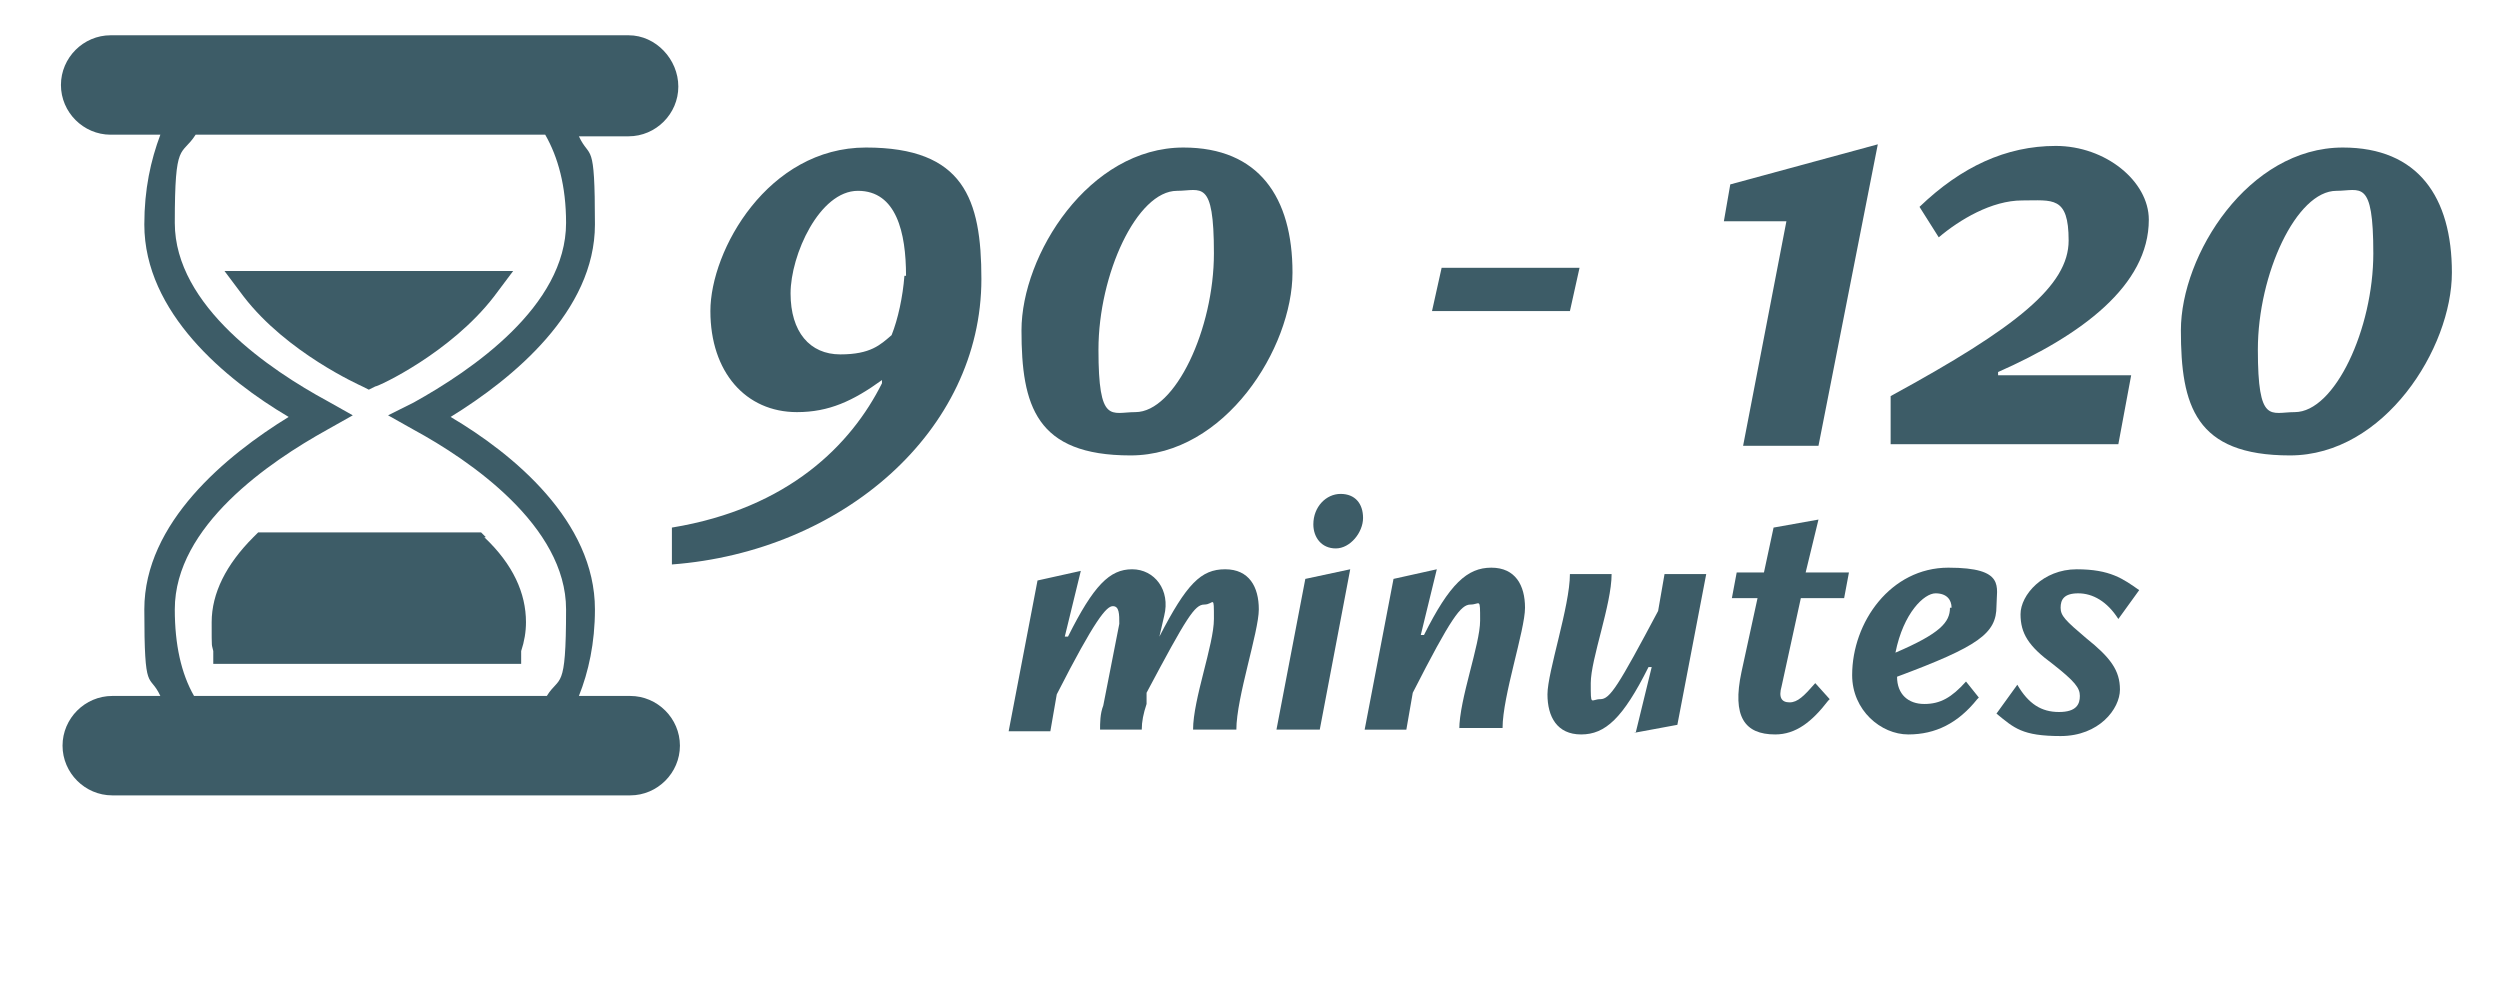
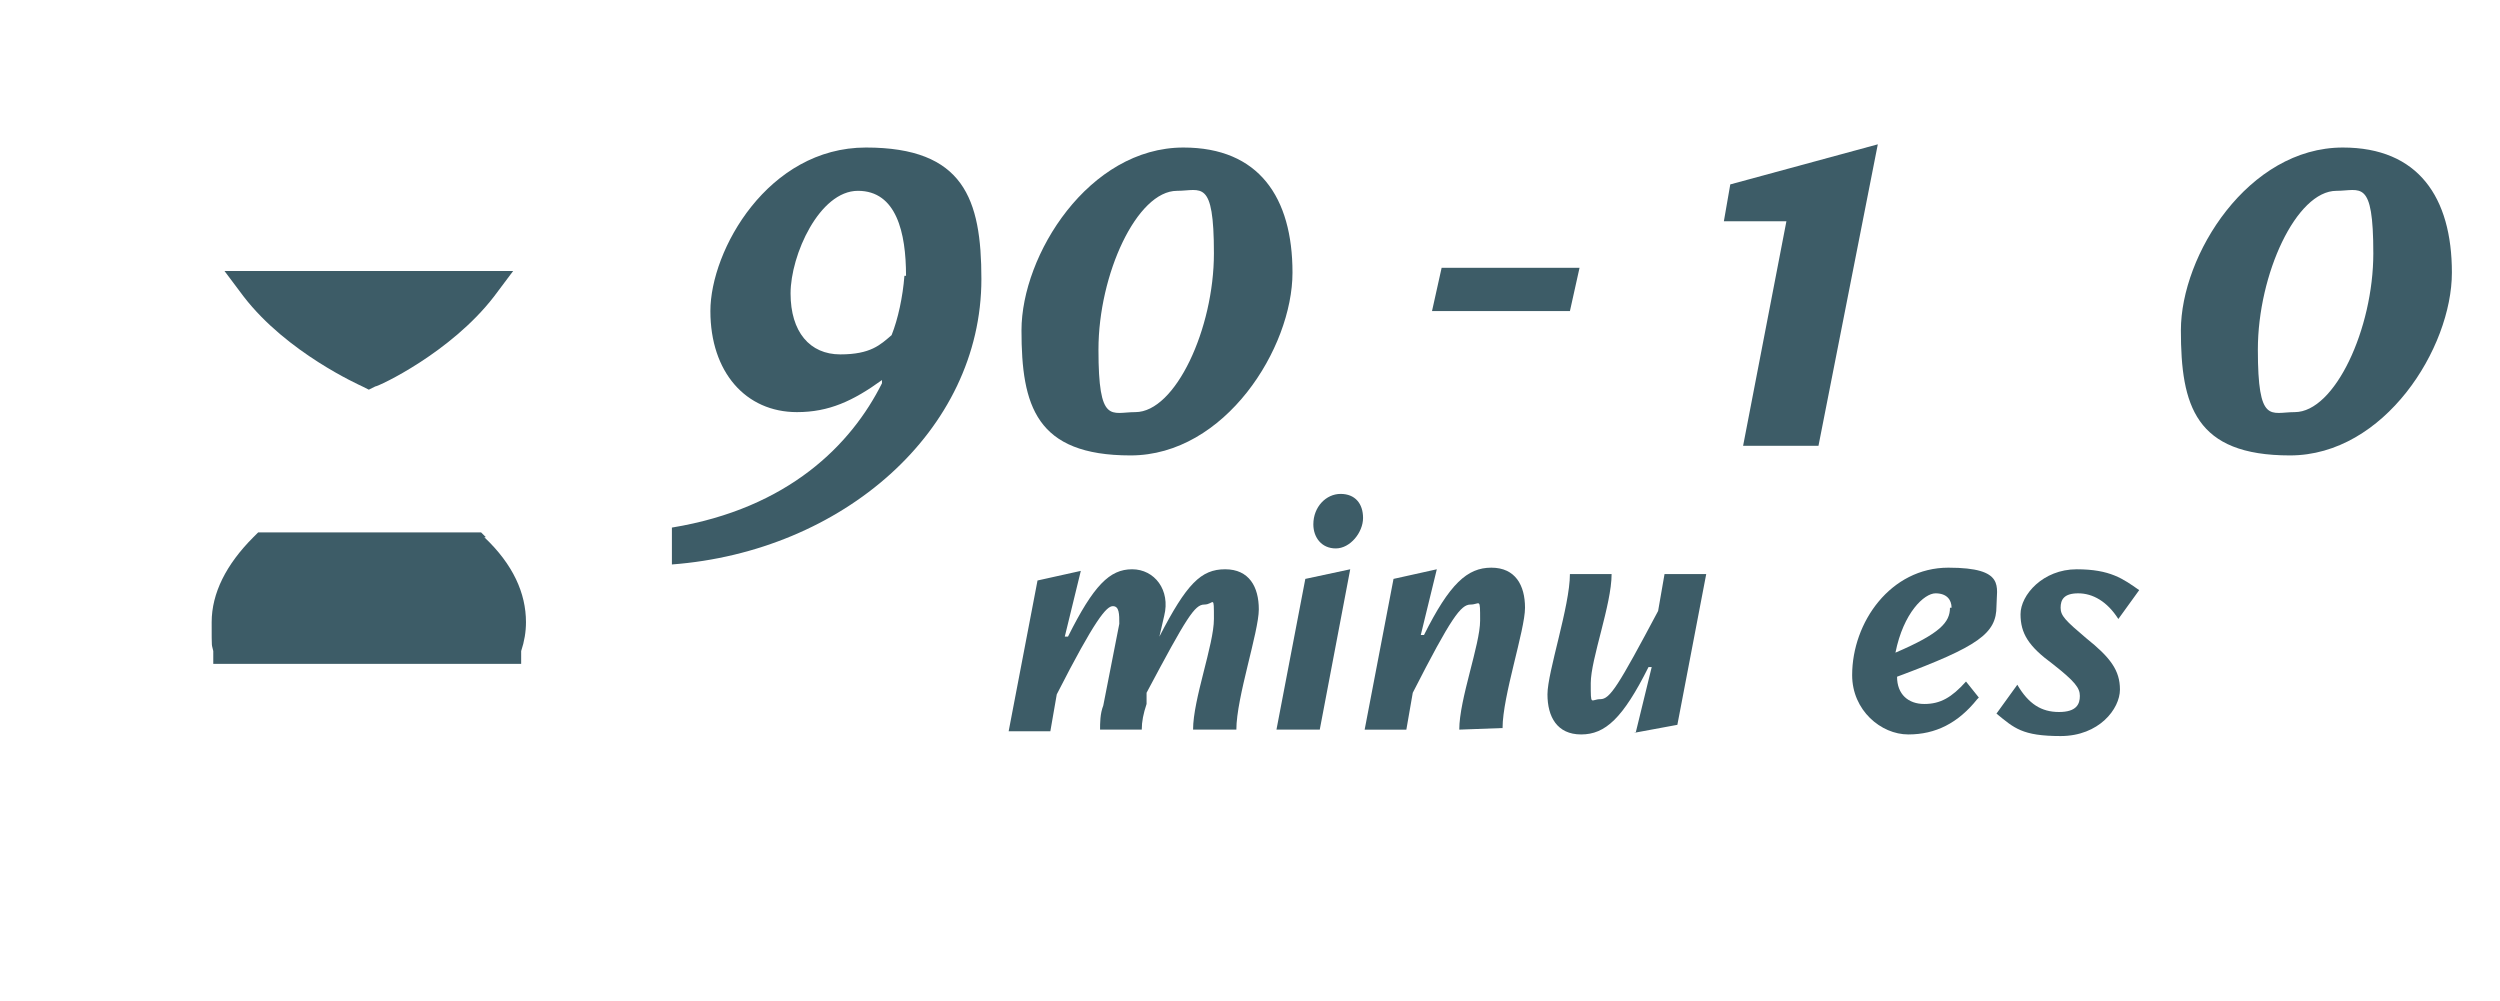
<svg xmlns="http://www.w3.org/2000/svg" width="155.9" height="62.4" version="1.1" viewBox="0 0 155.9 62.4">
  <defs>
    <style>
      .cls-1 {
        fill: #3d5c67;
      }
    </style>
  </defs>
  <g>
    <g id="Layer_1">
      <g id="Layer_3">
        <g>
          <g>
-             <path class="cls-1" d="M39.2,43.4h-3.1c.6-1.5,1-3.3,1-5.4,0-5.5-5.1-9.7-9-12,3.9-2.4,9-6.6,9-12s-.3-4-1-5.5h3.1c1.7,0,3.1-1.4,3.1-3.1s-1.4-3.2-3.1-3.2H6.9c-1.7,0-3.1,1.4-3.1,3.1s1.4,3.1,3.1,3.1h3.1c-.6,1.6-1,3.4-1,5.6,0,5.5,5.1,9.7,9,12-3.9,2.4-9,6.6-9,12s.3,3.9,1,5.4h-3c-1.7,0-3.1,1.4-3.1,3.1s1.4,3.1,3.1,3.1h32.3c1.7,0,3.1-1.4,3.1-3.1s-1.4-3.1-3.1-3.1h0ZM10.9,38c0-5.2,5.9-9.2,9.5-11.2l1.6-.9-1.6-.9c-3.5-1.9-9.5-5.9-9.5-11.1s.4-4.1,1.3-5.5h21.8c.8,1.4,1.3,3.2,1.3,5.5,0,5.2-5.9,9.2-9.5,11.2l-1.6.8,1.6.9c3.5,1.9,9.5,6,9.5,11.2s-.4,4.1-1.2,5.4H12.1c-.8-1.4-1.2-3.2-1.2-5.4h0Z" />
            <path class="cls-1" d="M23,24.3l.4-.2c.2,0,4.7-2.1,7.4-5.6l1.2-1.6H14l1.2,1.6c2.7,3.5,7.2,5.5,7.4,5.6l.4.2Z" />
            <path class="cls-1" d="M30.3,33.5l-.3-.3h-13.9l-.3.3c-1.7,1.7-2.6,3.5-2.6,5.3s0,1.3.1,1.8v.8h19.2v-.8c.2-.6.3-1.2.3-1.8,0-1.8-.8-3.6-2.6-5.3h.1Z" />
          </g>
          <g>
            <path class="cls-1" d="M55,23.7c-1.8,1.3-3.3,2-5.3,2-3.2,0-5.4-2.5-5.4-6.3s3.6-10.2,9.7-10.2,7.2,3.2,7.2,8.2c0,9.5-8.7,17-19.3,17.8v-2.3c7.3-1.2,11.2-5.2,13.1-9h0v-.2ZM56.5,17.2c0-2.7-.6-5.3-3-5.3s-4.2,4-4.2,6.4,1.2,3.8,3.1,3.8,2.5-.6,3.2-1.2c.4-1,.7-2.4.8-3.7h.1Z" />
            <path class="cls-1" d="M73.8,9.2c4.7,0,6.8,3.1,6.8,7.8s-4.2,11.4-10.1,11.4-6.8-3.1-6.8-7.8,4.2-11.4,10.1-11.4ZM73.4,11.9c-2.5,0-4.9,5.2-4.9,9.9s.8,3.9,2.3,3.9c2.5,0,4.9-5.2,4.9-9.9s-.8-3.9-2.3-3.9Z" />
            <path class="cls-1" d="M89.3,19.4l.6-2.7h8.6l-.6,2.7h-8.6Z" />
            <path class="cls-1" d="M108.7,27.8l2.7-14h-3.9l.4-2.3,9.2-2.5-3.7,18.8h-4.7Z" />
-             <path class="cls-1" d="M117.9,27.8v-3.1c7.9-4.3,11.1-6.9,11.1-9.7s-1-2.5-2.9-2.5-3.9,1.2-5.2,2.3l-1.2-1.9c2.6-2.5,5.4-3.8,8.5-3.8s5.8,2.2,5.8,4.6c0,4.1-4.2,7.2-9.4,9.5v.2h8.3l-.8,4.3h-14.2Z" />
            <path class="cls-1" d="M146.1,9.2c4.7,0,6.8,3.1,6.8,7.8s-4.2,11.4-10.1,11.4-6.8-3.1-6.8-7.8,4.2-11.4,10.1-11.4ZM145.7,11.9c-2.5,0-4.9,5.2-4.9,9.9s.8,3.9,2.3,3.9c2.5,0,4.9-5.2,4.9-9.9s-.8-3.9-2.3-3.9Z" />
          </g>
          <g>
            <path class="cls-1" d="M74.4,45.5c0-1.9,1.3-5.3,1.3-6.9s0-.9-.6-.9-1.1.8-3.6,5.5v.7c-.2.6-.3,1.1-.3,1.6h-2.6c0-.4,0-1,.2-1.5l1-5.1c0-.6,0-1.1-.4-1.1s-1.1.8-3.5,5.5l-.4,2.3h-2.6l1.8-9.4,2.7-.6-1,4.1h.2c1.6-3.2,2.6-4.2,4-4.2s2.4,1.3,2,2.9l-.3,1.3h0c1.7-3.3,2.6-4.2,4.1-4.2s2.1,1.1,2.1,2.5-1.4,5.5-1.4,7.5h-2.8Z" />
            <path class="cls-1" d="M79.6,45.5l1.8-9.4,2.8-.6-1.9,10h-2.7ZM81.9,32.7c0-1.1.8-1.9,1.7-1.9s1.4.6,1.4,1.5-.8,1.9-1.7,1.9-1.4-.7-1.4-1.5Z" />
-             <path class="cls-1" d="M91,45.5c0-1.9,1.3-5.3,1.3-6.8s0-1-.6-1-1.2.8-3.6,5.5l-.4,2.3h-2.6l1.8-9.4,2.7-.6-1,4.1h.2c1.6-3.2,2.7-4.2,4.2-4.2s2.1,1.1,2.1,2.5-1.4,5.5-1.4,7.5h-2.7Z" />
+             <path class="cls-1" d="M91,45.5c0-1.9,1.3-5.3,1.3-6.8s0-1-.6-1-1.2.8-3.6,5.5l-.4,2.3h-2.6l1.8-9.4,2.7-.6-1,4.1h.2c1.6-3.2,2.7-4.2,4.2-4.2s2.1,1.1,2.1,2.5-1.4,5.5-1.4,7.5Z" />
            <path class="cls-1" d="M102,45.7l1-4.1h-.2c-1.6,3.2-2.7,4.2-4.2,4.2s-2.1-1.1-2.1-2.5,1.4-5.5,1.4-7.5h2.6c0,1.9-1.3,5.3-1.3,6.8s0,1,.6,1,1.1-.8,3.6-5.5l.4-2.3h2.6l-1.8,9.4-2.7.5h0Z" />
-             <path class="cls-1" d="M114,43.7c-1,1.3-2,2.1-3.3,2.1-1.9,0-2.7-1.1-2.1-3.9l1-4.6h-1.6l.3-1.6h1.7l.6-2.8,2.8-.5-.8,3.3h2.7l-.3,1.6h-2.7l-1.2,5.5c-.2.7,0,1,.5,1s.9-.4,1.6-1.2l.9,1h0Z" />
            <path class="cls-1" d="M123.3,43.6c-1.2,1.5-2.6,2.2-4.3,2.2s-3.5-1.5-3.5-3.7c0-3.3,2.4-6.7,6-6.7s3,1.2,3,2.4c0,1.7-1.1,2.5-6.2,4.4,0,1.1.7,1.7,1.7,1.7s1.7-.4,2.6-1.4l.8,1h0ZM121.7,37.9c0-.5-.3-.9-1-.9s-2,1.2-2.5,3.7c2.8-1.2,3.4-1.9,3.4-2.8h0Z" />
            <path class="cls-1" d="M132.1,38.6c-.7-1.1-1.6-1.6-2.5-1.6s-1.1.4-1.1.9.3.8,1.6,1.9c1.5,1.2,2.1,2,2.1,3.2s-1.3,2.9-3.7,2.9-2.9-.5-4-1.4l1.3-1.8c.7,1.2,1.5,1.7,2.6,1.7s1.3-.5,1.3-1-.3-.9-1.7-2c-1.5-1.1-2-1.9-2-3.1s1.4-2.8,3.5-2.8,2.9.6,3.9,1.3l-1.3,1.8h0Z" />
          </g>
        </g>
      </g>
    </g>
  </g>
</svg>